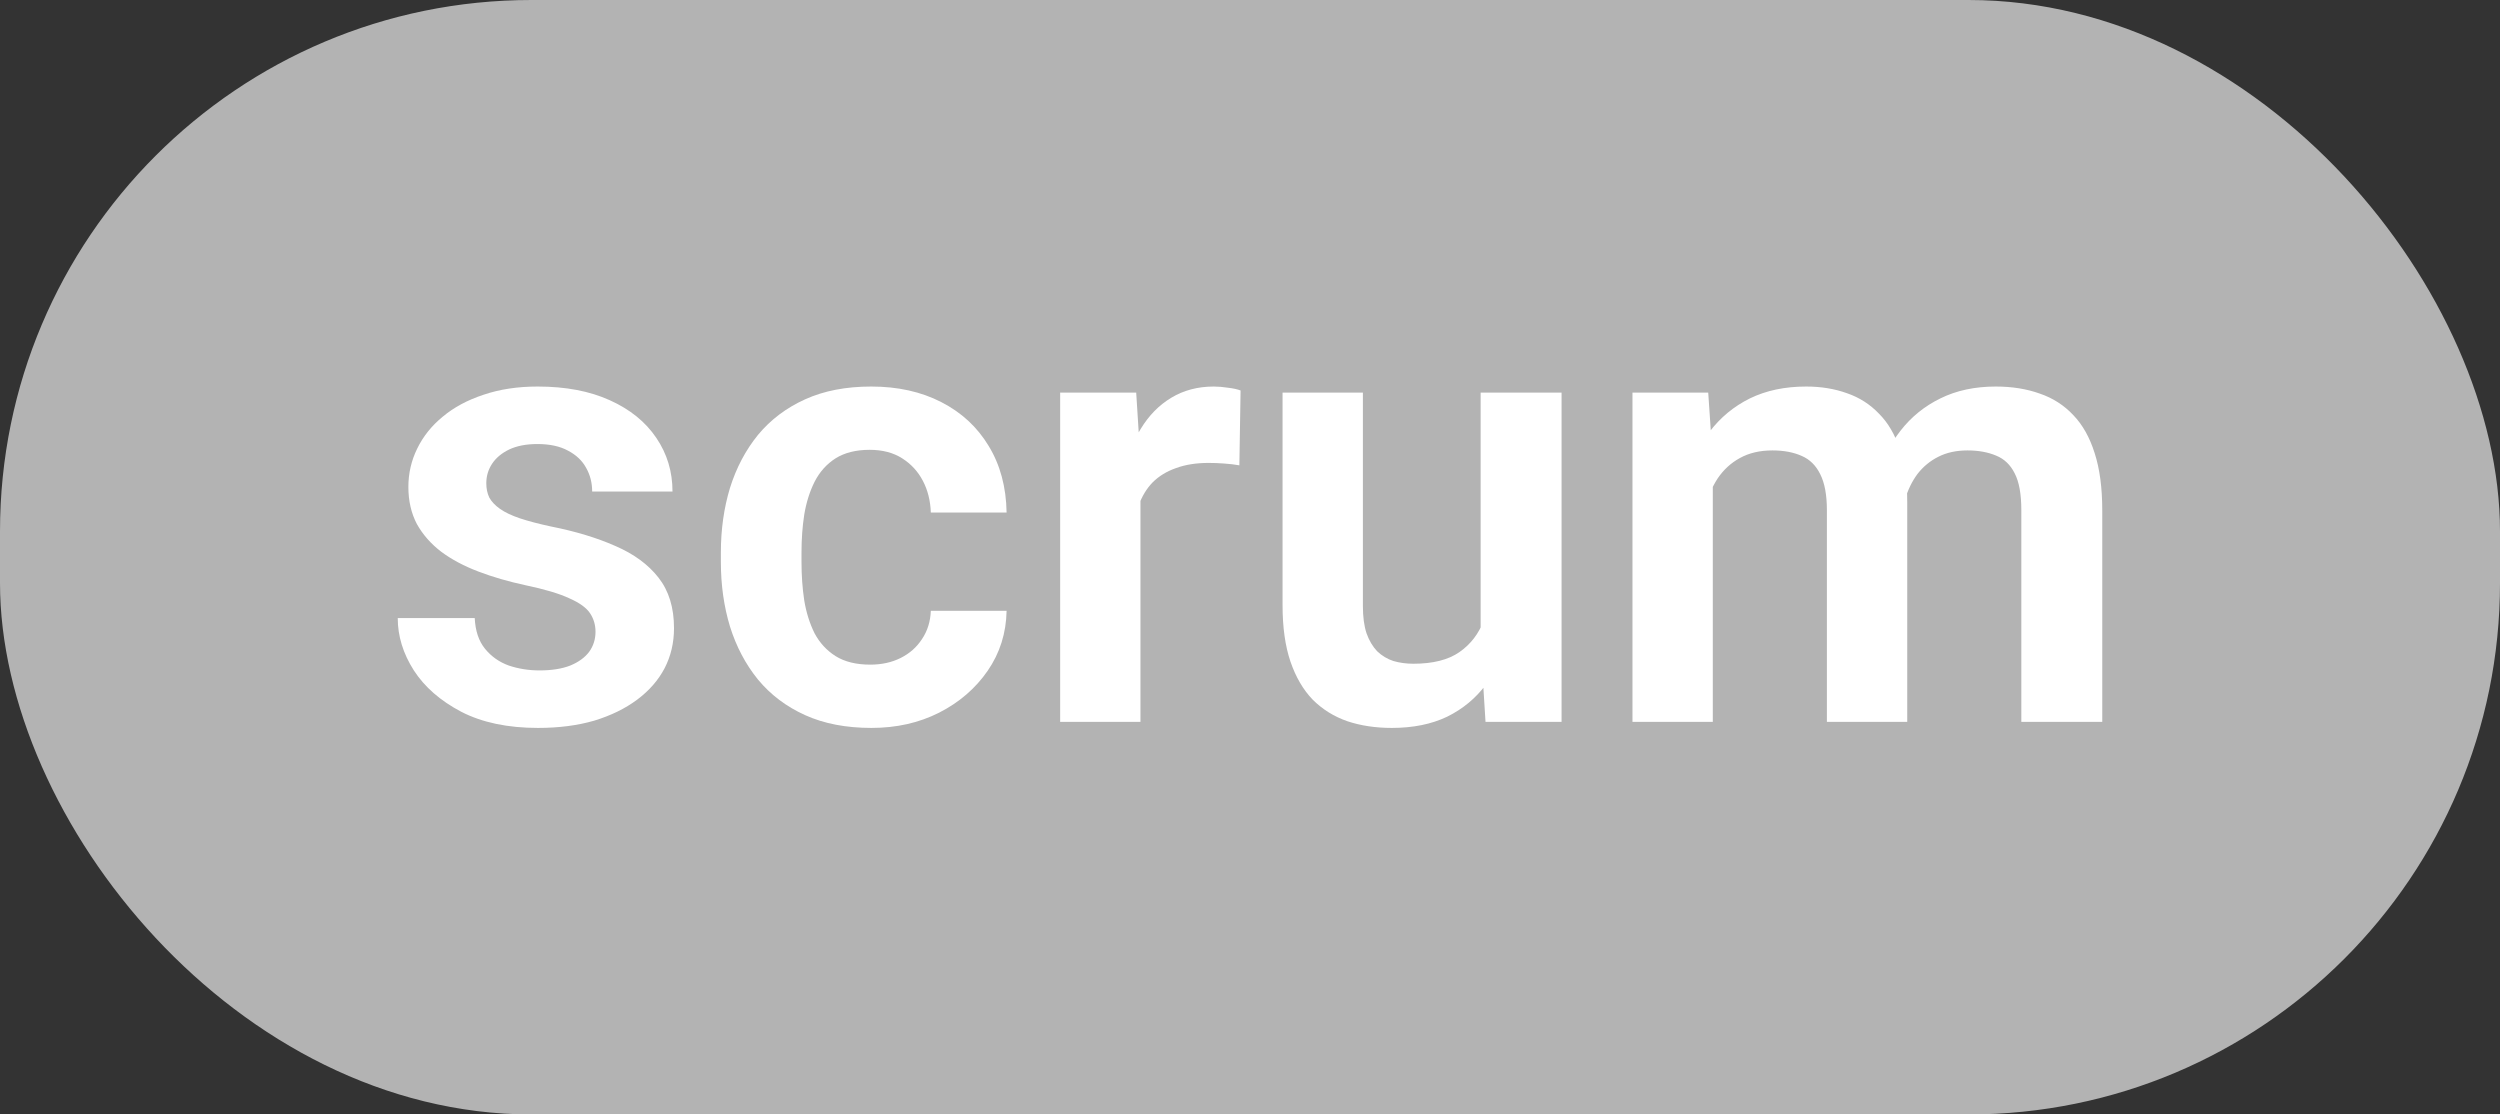
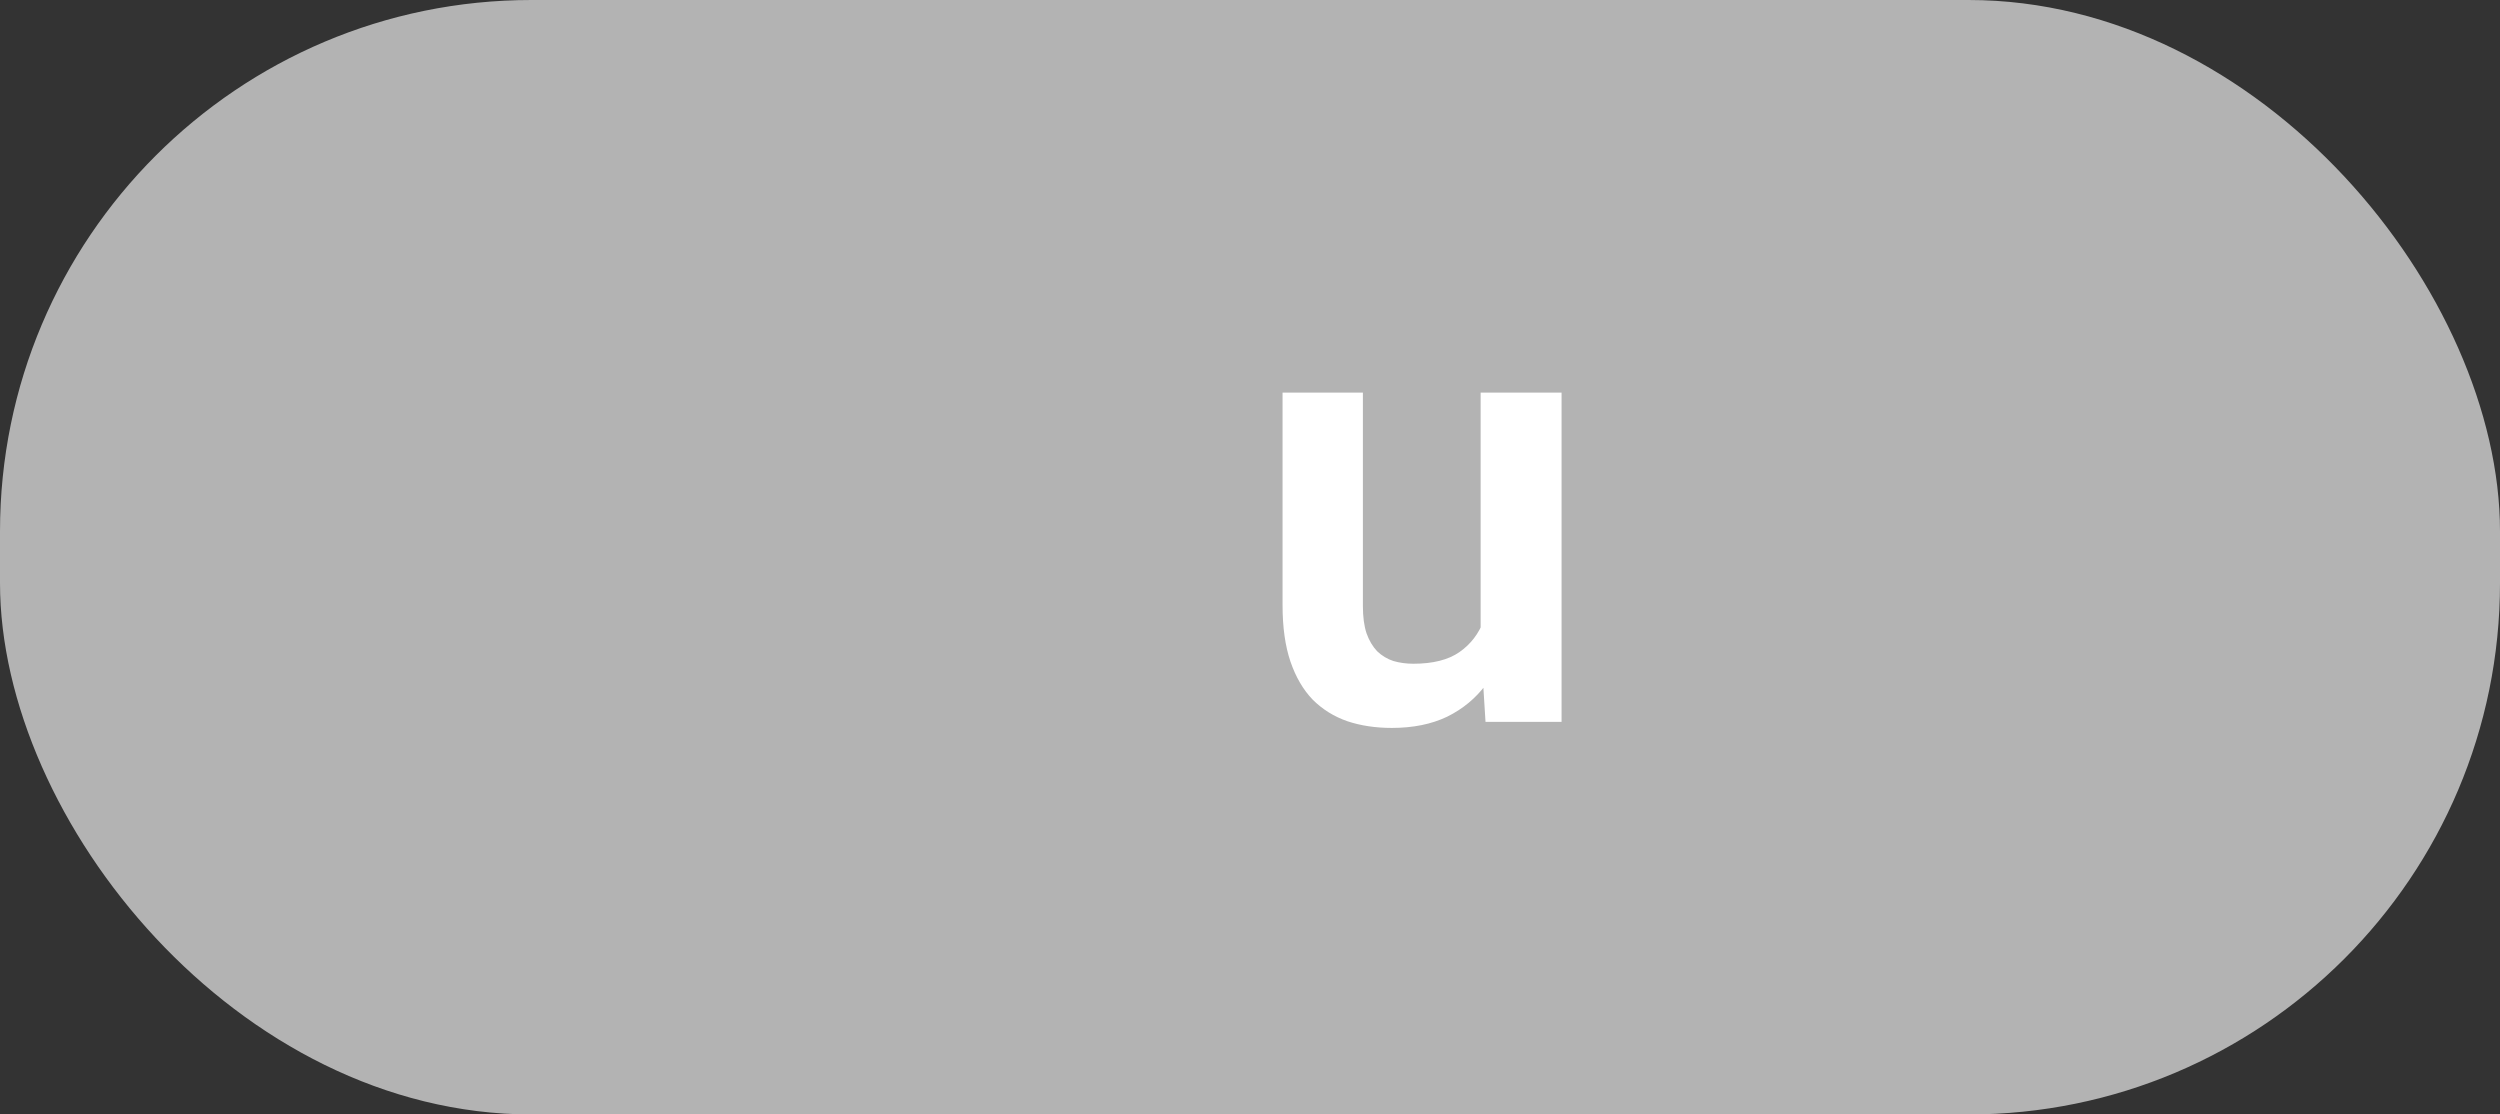
<svg xmlns="http://www.w3.org/2000/svg" width="83" height="37" viewBox="0 0 83 37" fill="none">
  <rect x="0" y="0" width="83" height="37" fill="#333333" stroke="none" />
  <rect width="83" height="37" rx="17.646" fill="#B3B3B3" />
-   <path d="M56.865 15.278V23.965H54.198V13.035H56.713L56.865 15.278ZM56.471 18.106H55.653C55.653 17.345 55.744 16.645 55.925 16.005C56.114 15.365 56.39 14.81 56.754 14.338C57.117 13.86 57.565 13.49 58.097 13.227C58.636 12.964 59.259 12.833 59.966 12.833C60.458 12.833 60.909 12.907 61.32 13.055C61.731 13.197 62.084 13.422 62.38 13.732C62.684 14.035 62.916 14.432 63.078 14.924C63.239 15.409 63.32 15.992 63.32 16.672V23.965H60.653V16.944C60.653 16.433 60.579 16.032 60.431 15.742C60.289 15.453 60.084 15.251 59.815 15.136C59.545 15.015 59.222 14.954 58.845 14.954C58.427 14.954 58.067 15.039 57.764 15.207C57.468 15.369 57.222 15.594 57.026 15.884C56.838 16.173 56.697 16.507 56.602 16.884C56.515 17.261 56.471 17.668 56.471 18.106ZM63.118 17.611L62.017 17.813C62.023 17.126 62.118 16.483 62.3 15.884C62.481 15.278 62.748 14.749 63.098 14.298C63.455 13.84 63.896 13.483 64.421 13.227C64.953 12.964 65.566 12.833 66.26 12.833C66.798 12.833 67.283 12.911 67.714 13.065C68.152 13.213 68.526 13.453 68.835 13.783C69.145 14.106 69.381 14.527 69.543 15.045C69.711 15.564 69.795 16.197 69.795 16.944V23.965H67.108V16.934C67.108 16.402 67.034 15.995 66.886 15.712C66.744 15.429 66.539 15.234 66.27 15.126C66 15.012 65.684 14.954 65.32 14.954C64.95 14.954 64.626 15.025 64.35 15.166C64.081 15.301 63.852 15.49 63.663 15.732C63.482 15.975 63.343 16.258 63.249 16.581C63.162 16.897 63.118 17.241 63.118 17.611Z" fill="white" />
  <path d="M49.157 21.369V13.035H51.844V23.965H49.319L49.157 21.369ZM49.501 19.106L50.329 19.086C50.329 19.82 50.248 20.497 50.087 21.117C49.925 21.736 49.672 22.275 49.329 22.733C48.992 23.184 48.565 23.538 48.046 23.794C47.527 24.043 46.914 24.167 46.207 24.167C45.669 24.167 45.177 24.093 44.733 23.945C44.288 23.79 43.904 23.551 43.581 23.228C43.264 22.898 43.019 22.477 42.843 21.965C42.668 21.447 42.581 20.824 42.581 20.096V13.035H45.248V20.116C45.248 20.48 45.288 20.783 45.369 21.026C45.456 21.268 45.574 21.467 45.722 21.622C45.877 21.77 46.056 21.878 46.258 21.945C46.467 22.006 46.689 22.036 46.925 22.036C47.571 22.036 48.08 21.908 48.45 21.652C48.827 21.389 49.096 21.039 49.258 20.601C49.42 20.157 49.501 19.659 49.501 19.106Z" fill="white" />
-   <path d="M37.863 15.268V23.965H35.197V13.035H37.722L37.863 15.268ZM41.187 12.964L41.147 15.449C40.998 15.422 40.83 15.402 40.641 15.389C40.46 15.375 40.288 15.369 40.126 15.369C39.715 15.369 39.355 15.426 39.045 15.54C38.736 15.648 38.476 15.806 38.267 16.015C38.065 16.224 37.911 16.48 37.803 16.783C37.695 17.079 37.634 17.416 37.621 17.793L37.045 17.722C37.045 17.029 37.116 16.386 37.257 15.793C37.399 15.2 37.604 14.682 37.873 14.237C38.143 13.793 38.48 13.449 38.884 13.207C39.294 12.958 39.766 12.833 40.298 12.833C40.446 12.833 40.604 12.847 40.773 12.873C40.948 12.894 41.086 12.924 41.187 12.964Z" fill="white" />
-   <path d="M28.893 22.066C29.27 22.066 29.607 21.992 29.903 21.844C30.199 21.696 30.435 21.487 30.61 21.218C30.792 20.948 30.89 20.635 30.903 20.278H33.419C33.405 21.019 33.196 21.682 32.792 22.268C32.388 22.854 31.849 23.319 31.176 23.662C30.509 23.999 29.762 24.167 28.933 24.167C28.091 24.167 27.357 24.026 26.731 23.743C26.105 23.46 25.583 23.066 25.165 22.561C24.755 22.056 24.445 21.47 24.236 20.803C24.034 20.137 23.933 19.423 23.933 18.662V18.338C23.933 17.578 24.034 16.864 24.236 16.197C24.445 15.53 24.755 14.944 25.165 14.439C25.583 13.934 26.105 13.54 26.731 13.257C27.357 12.974 28.088 12.833 28.923 12.833C29.805 12.833 30.58 13.005 31.247 13.348C31.92 13.692 32.445 14.177 32.822 14.803C33.206 15.429 33.405 16.167 33.419 17.015H30.903C30.89 16.625 30.802 16.274 30.64 15.965C30.479 15.655 30.25 15.406 29.953 15.217C29.657 15.028 29.297 14.934 28.873 14.934C28.421 14.934 28.044 15.028 27.741 15.217C27.445 15.406 27.213 15.665 27.044 15.995C26.883 16.318 26.768 16.682 26.701 17.086C26.64 17.483 26.61 17.901 26.61 18.338V18.662C26.61 19.106 26.64 19.53 26.701 19.935C26.768 20.339 26.883 20.702 27.044 21.026C27.213 21.342 27.445 21.595 27.741 21.783C28.044 21.972 28.428 22.066 28.893 22.066Z" fill="white" />
-   <path d="M19.771 20.975C19.771 20.746 19.71 20.541 19.589 20.359C19.468 20.177 19.239 20.012 18.902 19.864C18.572 19.709 18.087 19.564 17.448 19.43C16.882 19.308 16.36 19.157 15.882 18.975C15.404 18.793 14.993 18.574 14.649 18.318C14.306 18.056 14.037 17.749 13.841 17.399C13.653 17.042 13.558 16.631 13.558 16.167C13.558 15.715 13.656 15.291 13.851 14.894C14.047 14.49 14.329 14.136 14.7 13.833C15.07 13.523 15.521 13.281 16.053 13.106C16.586 12.924 17.185 12.833 17.852 12.833C18.781 12.833 19.579 12.985 20.246 13.288C20.919 13.591 21.434 14.008 21.791 14.54C22.148 15.066 22.327 15.658 22.327 16.318H19.66C19.66 16.029 19.593 15.766 19.458 15.53C19.33 15.294 19.131 15.106 18.862 14.964C18.593 14.816 18.252 14.742 17.842 14.742C17.471 14.742 17.158 14.803 16.902 14.924C16.653 15.045 16.464 15.204 16.336 15.399C16.208 15.594 16.145 15.81 16.145 16.045C16.145 16.221 16.178 16.379 16.245 16.52C16.32 16.655 16.437 16.779 16.599 16.894C16.761 17.008 16.98 17.113 17.256 17.207C17.538 17.301 17.885 17.392 18.296 17.48C19.111 17.642 19.822 17.857 20.428 18.126C21.041 18.389 21.519 18.739 21.862 19.177C22.206 19.615 22.377 20.174 22.377 20.854C22.377 21.339 22.273 21.783 22.064 22.187C21.855 22.585 21.552 22.931 21.155 23.228C20.758 23.524 20.283 23.756 19.731 23.925C19.178 24.086 18.555 24.167 17.862 24.167C16.858 24.167 16.01 23.989 15.316 23.632C14.623 23.268 14.097 22.81 13.74 22.258C13.383 21.699 13.205 21.12 13.205 20.52H15.761C15.781 20.945 15.895 21.285 16.104 21.541C16.313 21.797 16.576 21.982 16.892 22.096C17.215 22.204 17.555 22.258 17.912 22.258C18.316 22.258 18.656 22.204 18.933 22.096C19.209 21.982 19.417 21.83 19.559 21.642C19.7 21.447 19.771 21.224 19.771 20.975Z" fill="white" />
</svg>